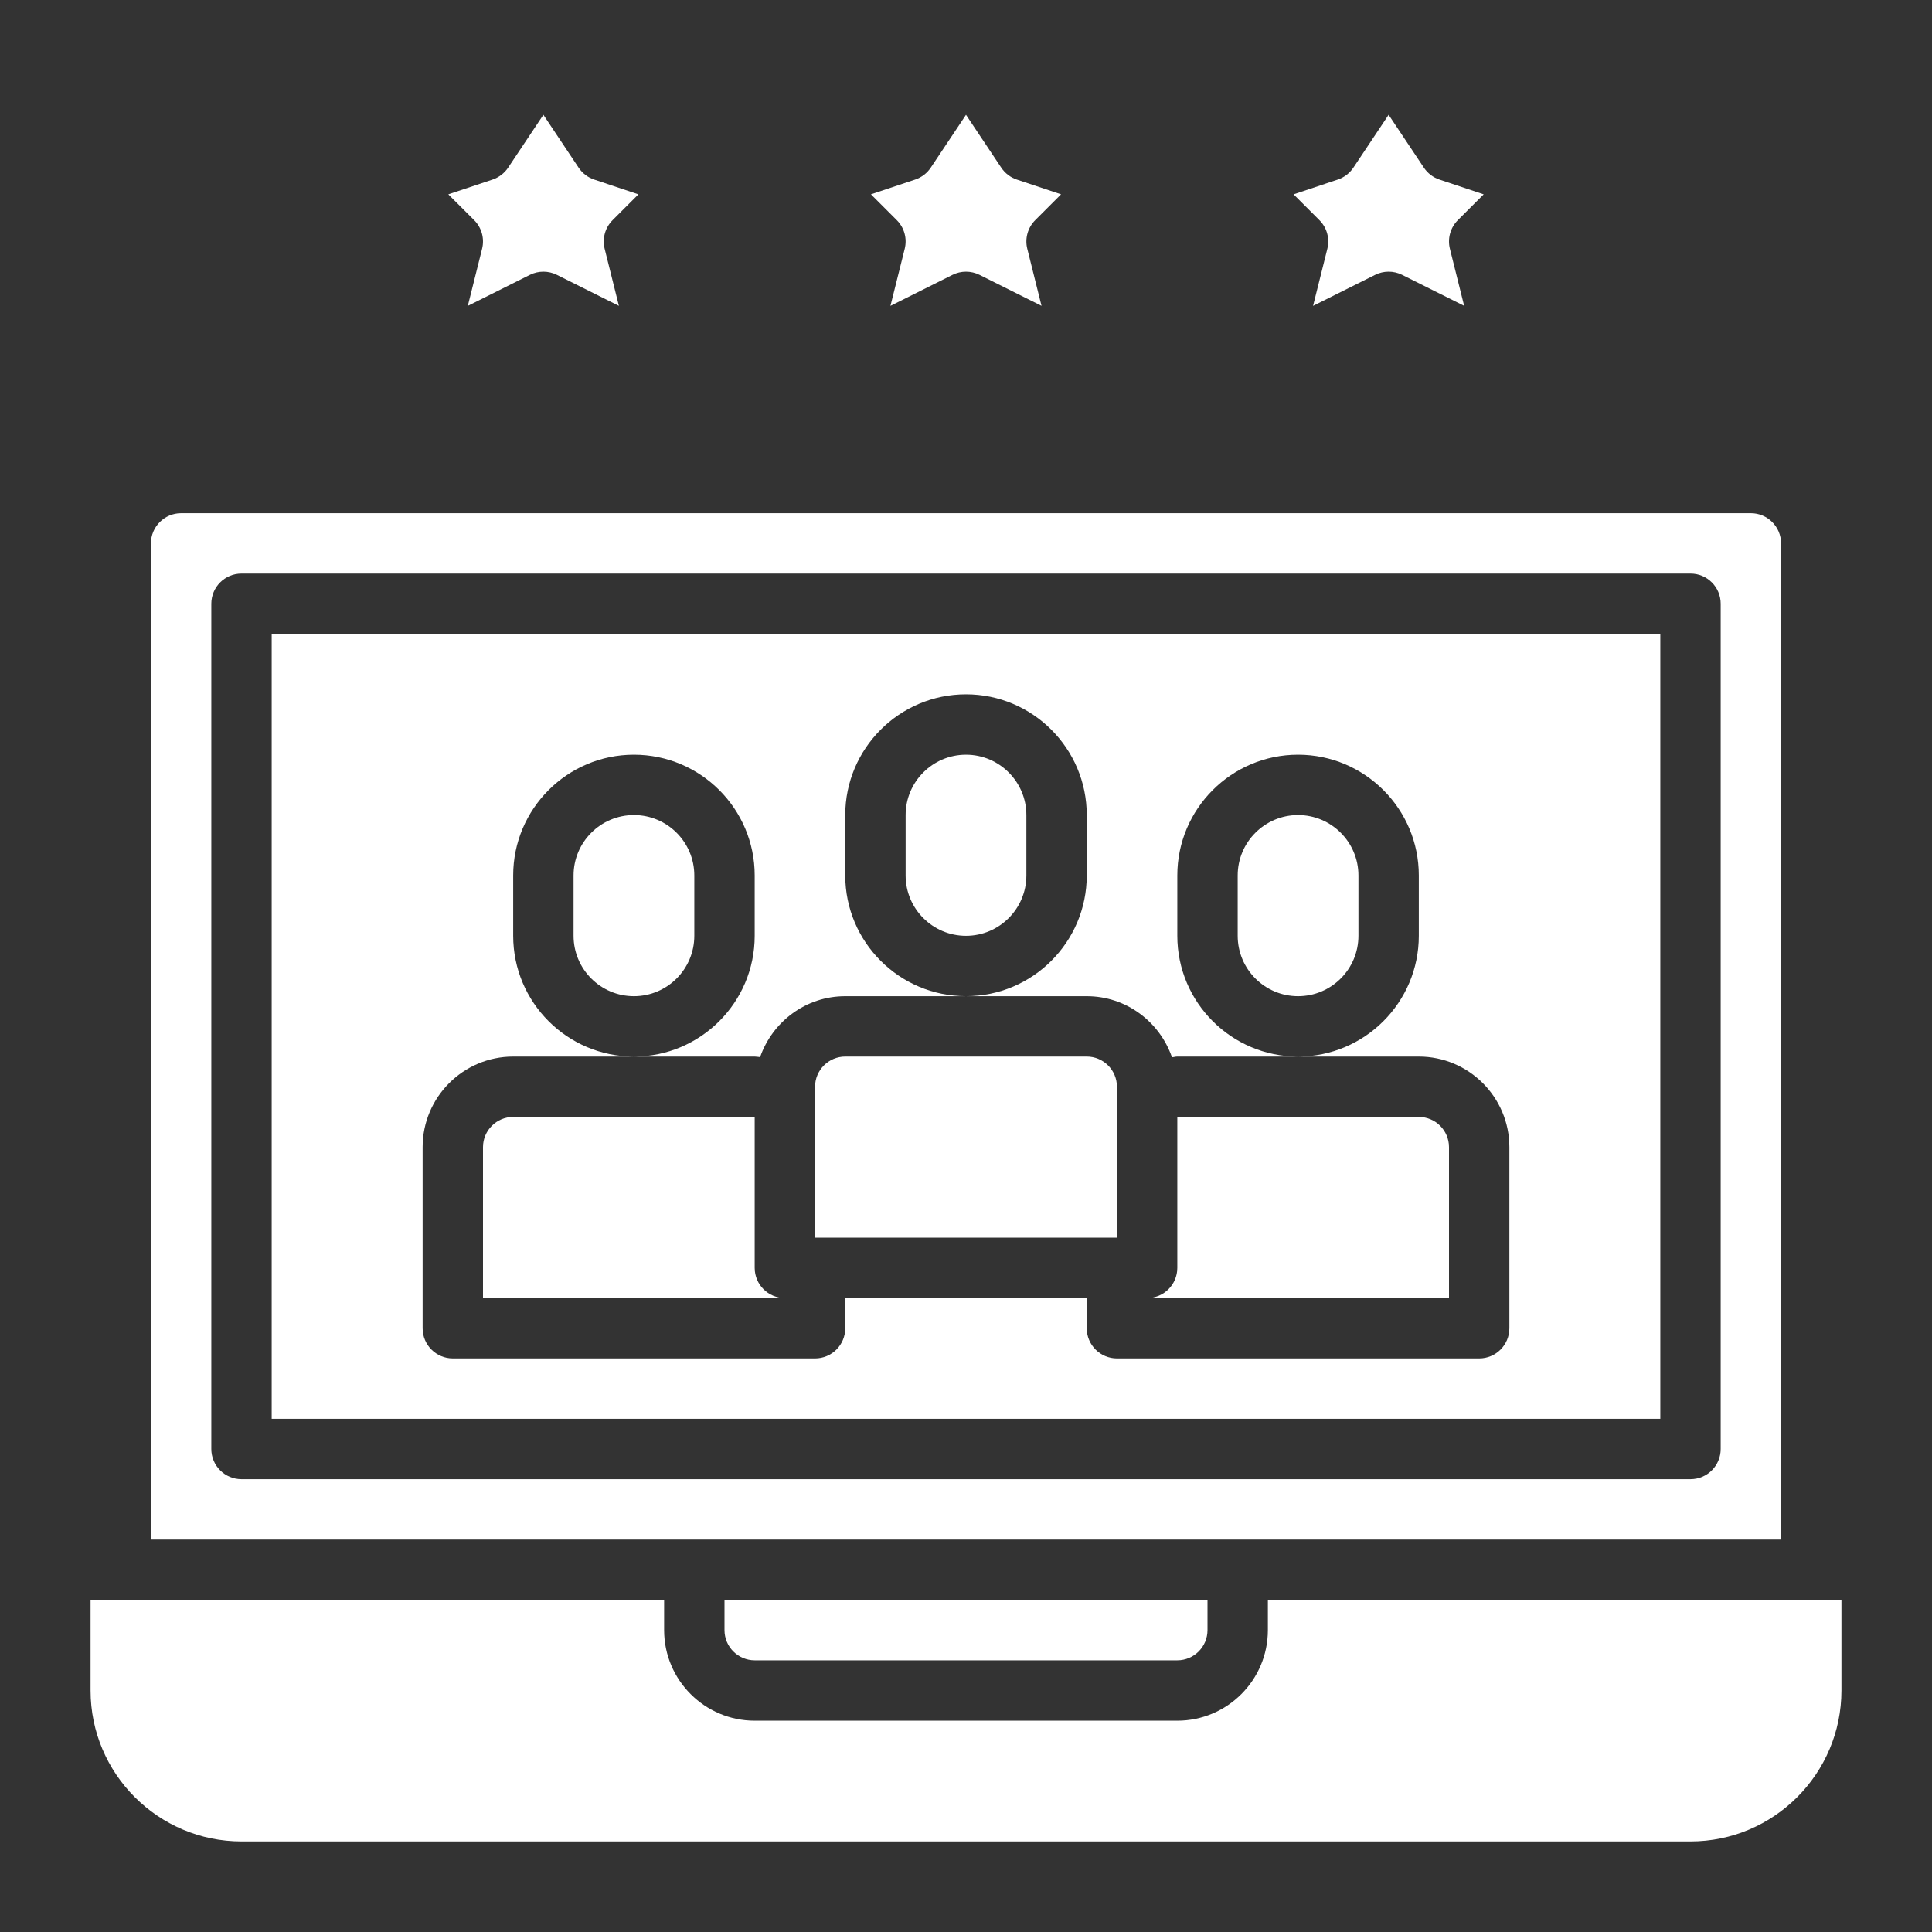
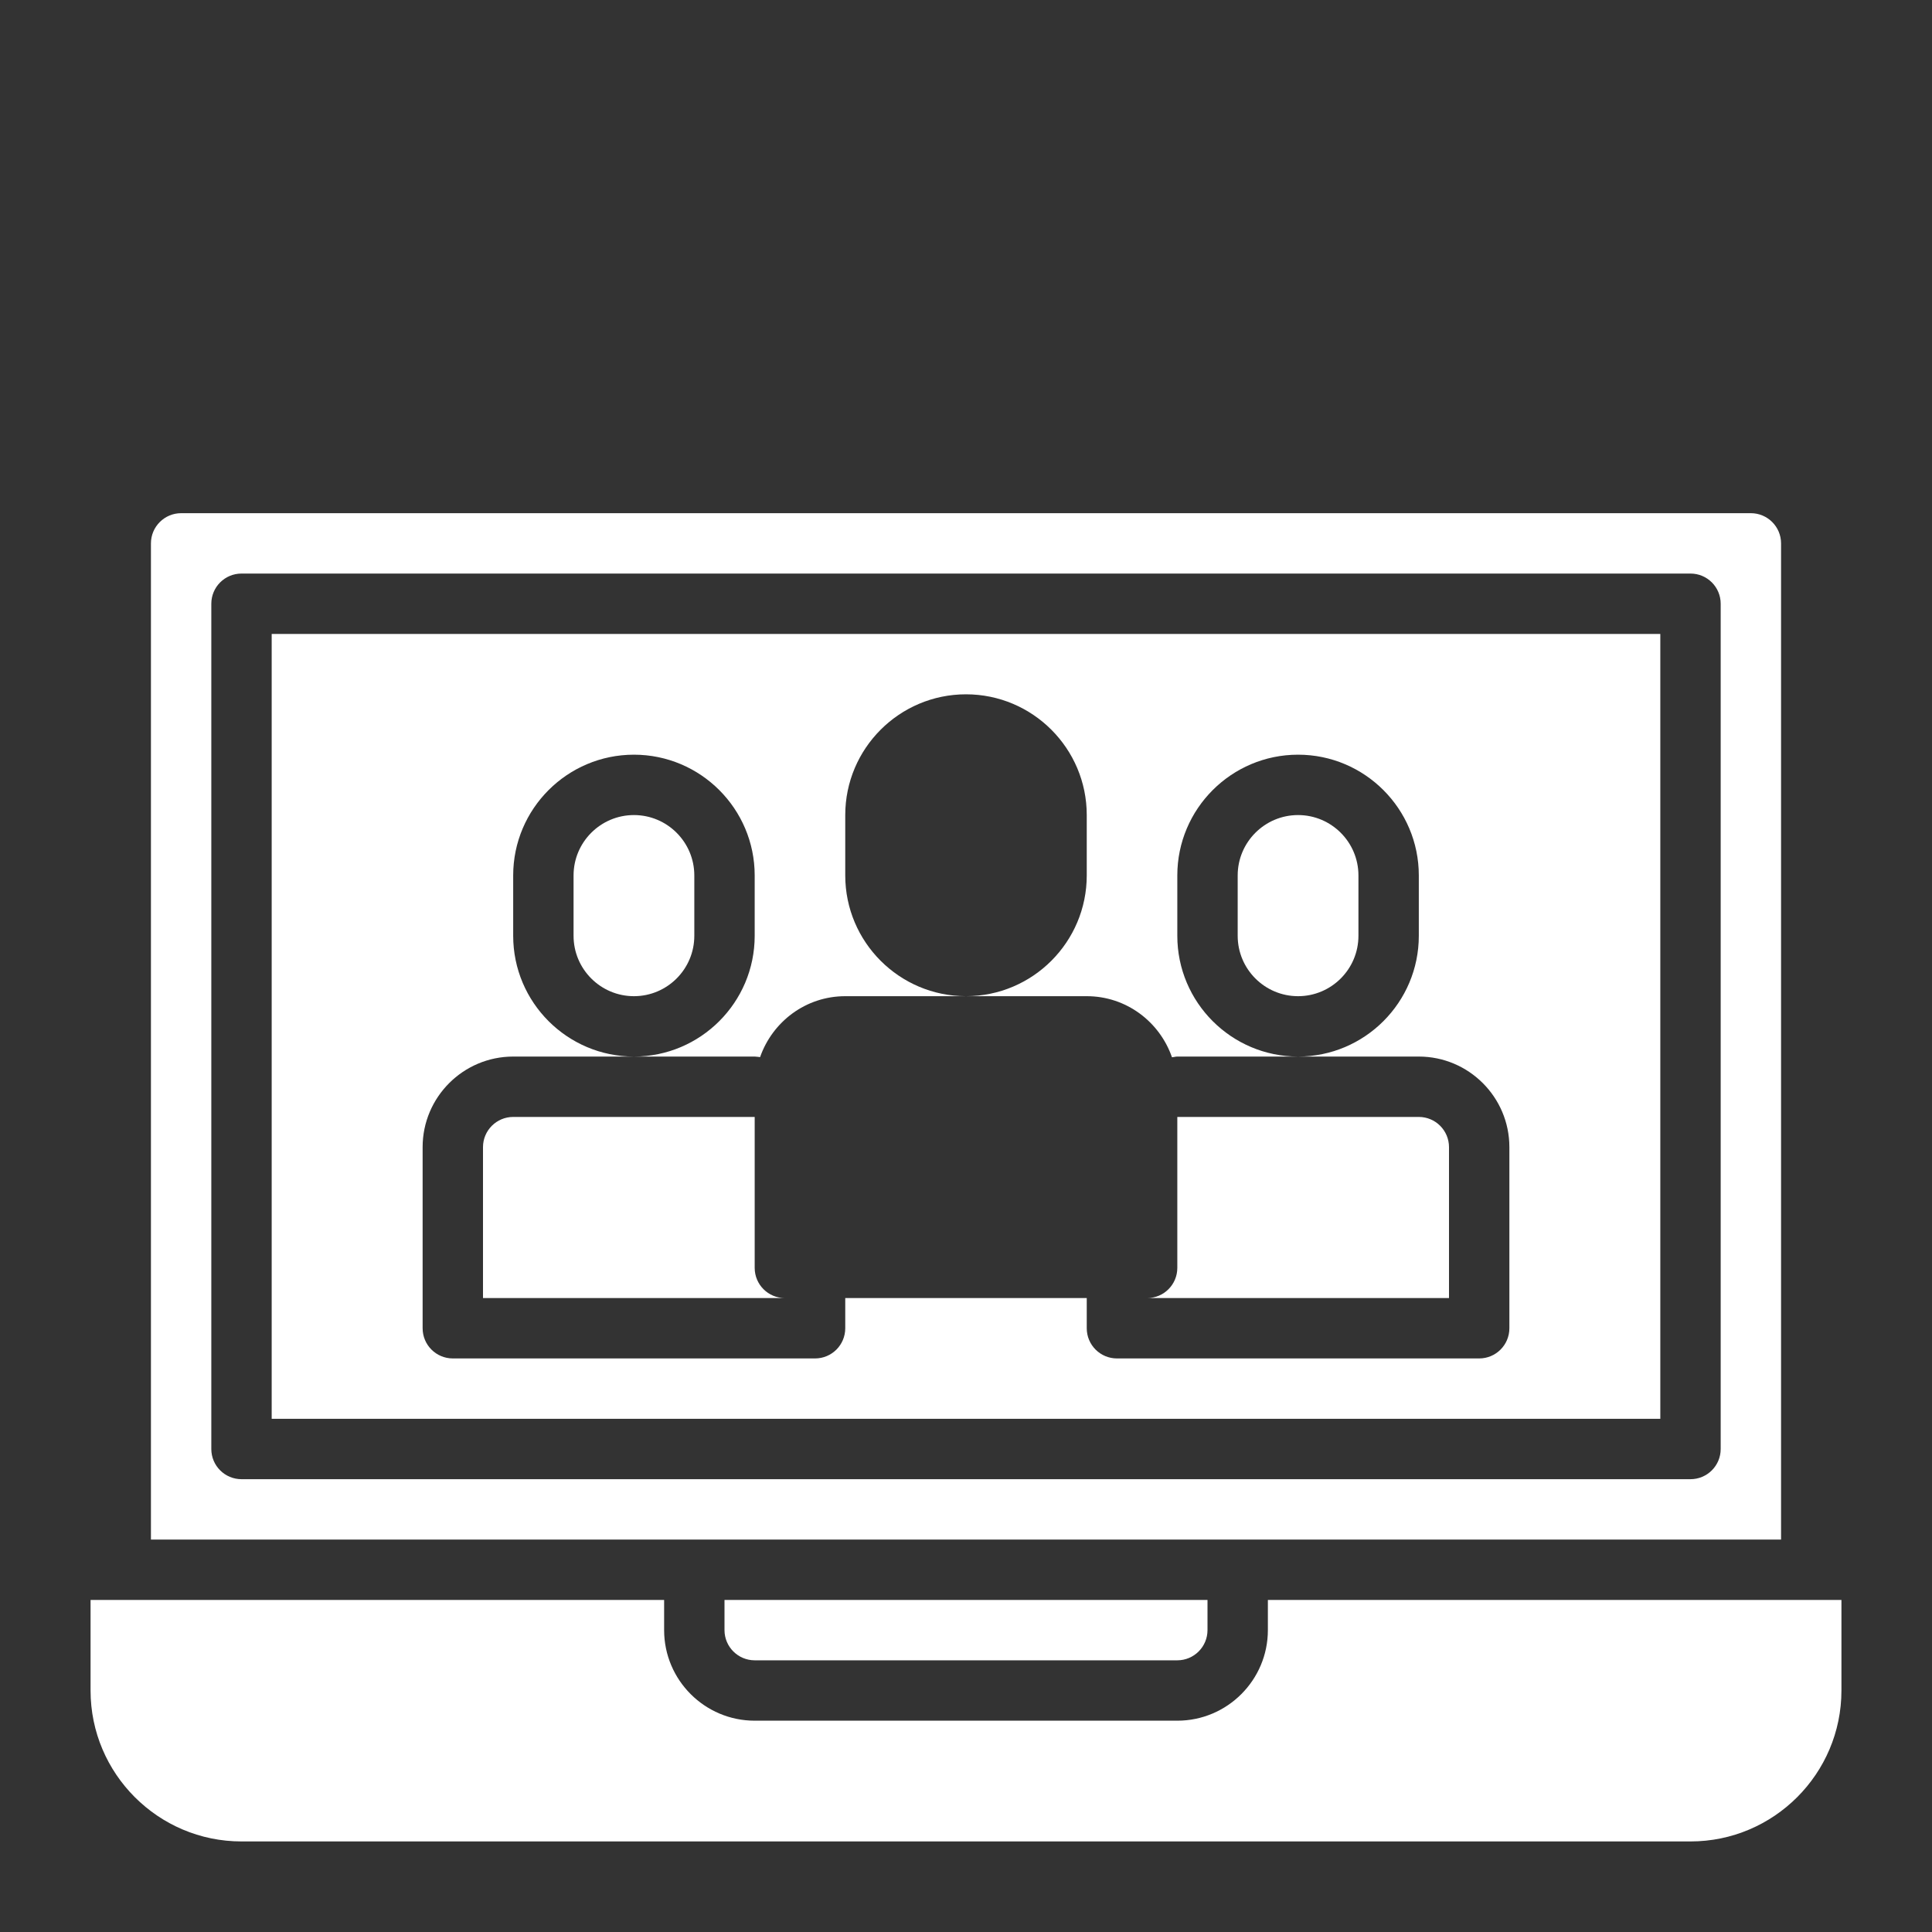
<svg xmlns="http://www.w3.org/2000/svg" width="400" height="400" viewBox="0 0 400 400" fill="none">
  <rect x="0" y="0" width="400" height="400" fill="#333333" stroke="none" />
  <path d="M131.25 168.75C124.356 168.75 118.75 174.356 118.75 181.25V193.75C118.75 200.644 124.356 206.25 131.25 206.25C138.144 206.25 143.75 200.644 143.75 193.75V181.25C143.75 174.356 138.144 168.75 131.25 168.75Z" fill="white" />
-   <path d="M231.25 225C231.25 221.55 228.444 218.75 225 218.75H175C171.556 218.75 168.75 221.55 168.75 225V256.25H231.25V225Z" fill="white" />
-   <path d="M300 237.5C300 234.05 297.194 231.25 293.75 231.25H243.75V262.5C243.75 265.956 240.95 268.75 237.5 268.75H300V237.5Z" fill="white" />
+   <path d="M300 237.5C300 234.05 297.194 231.25 293.75 231.25H243.75V262.5C243.75 265.956 240.95 268.75 237.5 268.75H300V237.5" fill="white" />
  <path d="M156.25 262.5V231.25H106.25C102.806 231.25 100 234.05 100 237.5V268.75H162.5C159.05 268.75 156.25 265.956 156.25 262.5Z" fill="white" />
-   <path d="M200 156.25C193.106 156.25 187.5 161.856 187.5 168.75V181.25C187.5 188.144 193.106 193.75 200 193.75C206.894 193.75 212.5 188.144 212.5 181.25V168.75C212.5 161.856 206.894 156.25 200 156.25Z" fill="white" />
  <path d="M268.75 168.75C261.856 168.75 256.25 174.356 256.25 181.25V193.75C256.25 200.644 261.856 206.25 268.75 206.25C275.644 206.25 281.25 200.644 281.25 193.75V181.25C281.25 174.356 275.644 168.75 268.75 168.75Z" fill="white" />
  <path d="M56.25 293.75H343.75V131.25H56.25V293.75ZM87.5 237.5C87.5 227.162 95.912 218.75 106.25 218.75H131.25C117.462 218.75 106.25 207.537 106.25 193.75V181.25C106.25 167.462 117.462 156.25 131.25 156.25C145.037 156.25 156.25 167.462 156.25 181.25V193.75C156.25 207.537 145.037 218.75 131.25 218.75H156.25C156.631 218.75 156.994 218.838 157.369 218.863C159.925 211.544 166.819 206.25 175 206.25H200C186.212 206.25 175 195.038 175 181.25V168.75C175 154.962 186.212 143.75 200 143.75C213.788 143.75 225 154.962 225 168.75V181.25C225 195.038 213.788 206.25 200 206.25H225C233.194 206.25 240.1 211.562 242.644 218.894C243.019 218.875 243.375 218.75 243.75 218.75H268.75C254.962 218.75 243.75 207.537 243.75 193.75V181.25C243.75 167.462 254.962 156.25 268.75 156.25C282.538 156.25 293.75 167.462 293.75 181.25V193.75C293.75 207.537 282.538 218.75 268.75 218.75H293.75C304.087 218.75 312.5 227.162 312.5 237.5V275C312.5 278.456 309.7 281.25 306.25 281.25H231.25C227.8 281.25 225 278.456 225 275V268.75H175V275C175 278.456 172.2 281.25 168.75 281.25H93.75C90.3 281.25 87.5 278.456 87.5 275V237.5Z" fill="white" />
  <path d="M262.5 331.25V337.5C262.5 347.837 254.087 356.25 243.75 356.25H156.25C145.912 356.25 137.5 347.837 137.5 337.5V331.25H18.75V350C18.75 367.231 32.769 381.25 50 381.25H350C367.231 381.25 381.25 367.231 381.25 350V331.25H262.5Z" fill="white" />
  <path d="M156.25 343.75H243.75C247.194 343.75 250 340.95 250 337.5V331.25H150V337.5C150 340.95 152.806 343.75 156.25 343.75Z" fill="white" />
  <path d="M368.75 112.5C368.75 109.05 365.944 106.25 362.5 106.25H37.5C34.056 106.25 31.25 109.05 31.25 112.5V318.75H368.75V112.5ZM356.25 300C356.25 303.456 353.45 306.25 350 306.25H50C46.55 306.25 43.75 303.456 43.75 300V125C43.75 121.544 46.55 118.75 50 118.75H350C353.45 118.75 356.25 121.544 356.25 125V300Z" fill="white" />
-   <path d="M187.312 51.509L184.356 63.328L197.2 56.909C198.081 56.466 199.043 56.247 200 56.247C200.956 56.247 201.918 56.466 202.793 56.903L215.637 63.322L212.687 51.509C212.156 49.378 212.781 47.128 214.331 45.578L219.681 40.234L210.525 37.178C209.206 36.741 208.075 35.872 207.3 34.716L200 23.766L192.7 34.716C191.925 35.872 190.793 36.734 189.475 37.178L180.318 40.234L185.668 45.578C187.225 47.128 187.843 49.378 187.312 51.509Z" fill="white" />
-   <path d="M274.812 51.509L271.856 63.328L284.7 56.909C285.581 56.466 286.543 56.247 287.5 56.247C288.456 56.247 289.418 56.466 290.293 56.903L303.137 63.322L300.187 51.509C299.656 49.378 300.281 47.128 301.831 45.578L307.181 40.234L298.025 37.178C296.706 36.741 295.575 35.872 294.8 34.716L287.5 23.766L280.2 34.716C279.425 35.872 278.293 36.734 276.975 37.178L267.818 40.234L273.168 45.578C274.725 47.128 275.343 49.378 274.812 51.509Z" fill="white" />
-   <path d="M99.812 51.509L96.856 63.328L109.7 56.909C110.581 56.466 111.543 56.247 112.5 56.247C113.456 56.247 114.418 56.466 115.293 56.903L128.137 63.322L125.187 51.509C124.656 49.378 125.281 47.128 126.831 45.578L132.181 40.234L123.025 37.178C121.706 36.741 120.575 35.872 119.8 34.716L112.5 23.766L105.2 34.716C104.425 35.872 103.293 36.734 101.975 37.178L92.818 40.234L98.168 45.578C99.725 47.128 100.343 49.378 99.812 51.509Z" fill="white" />
</svg>